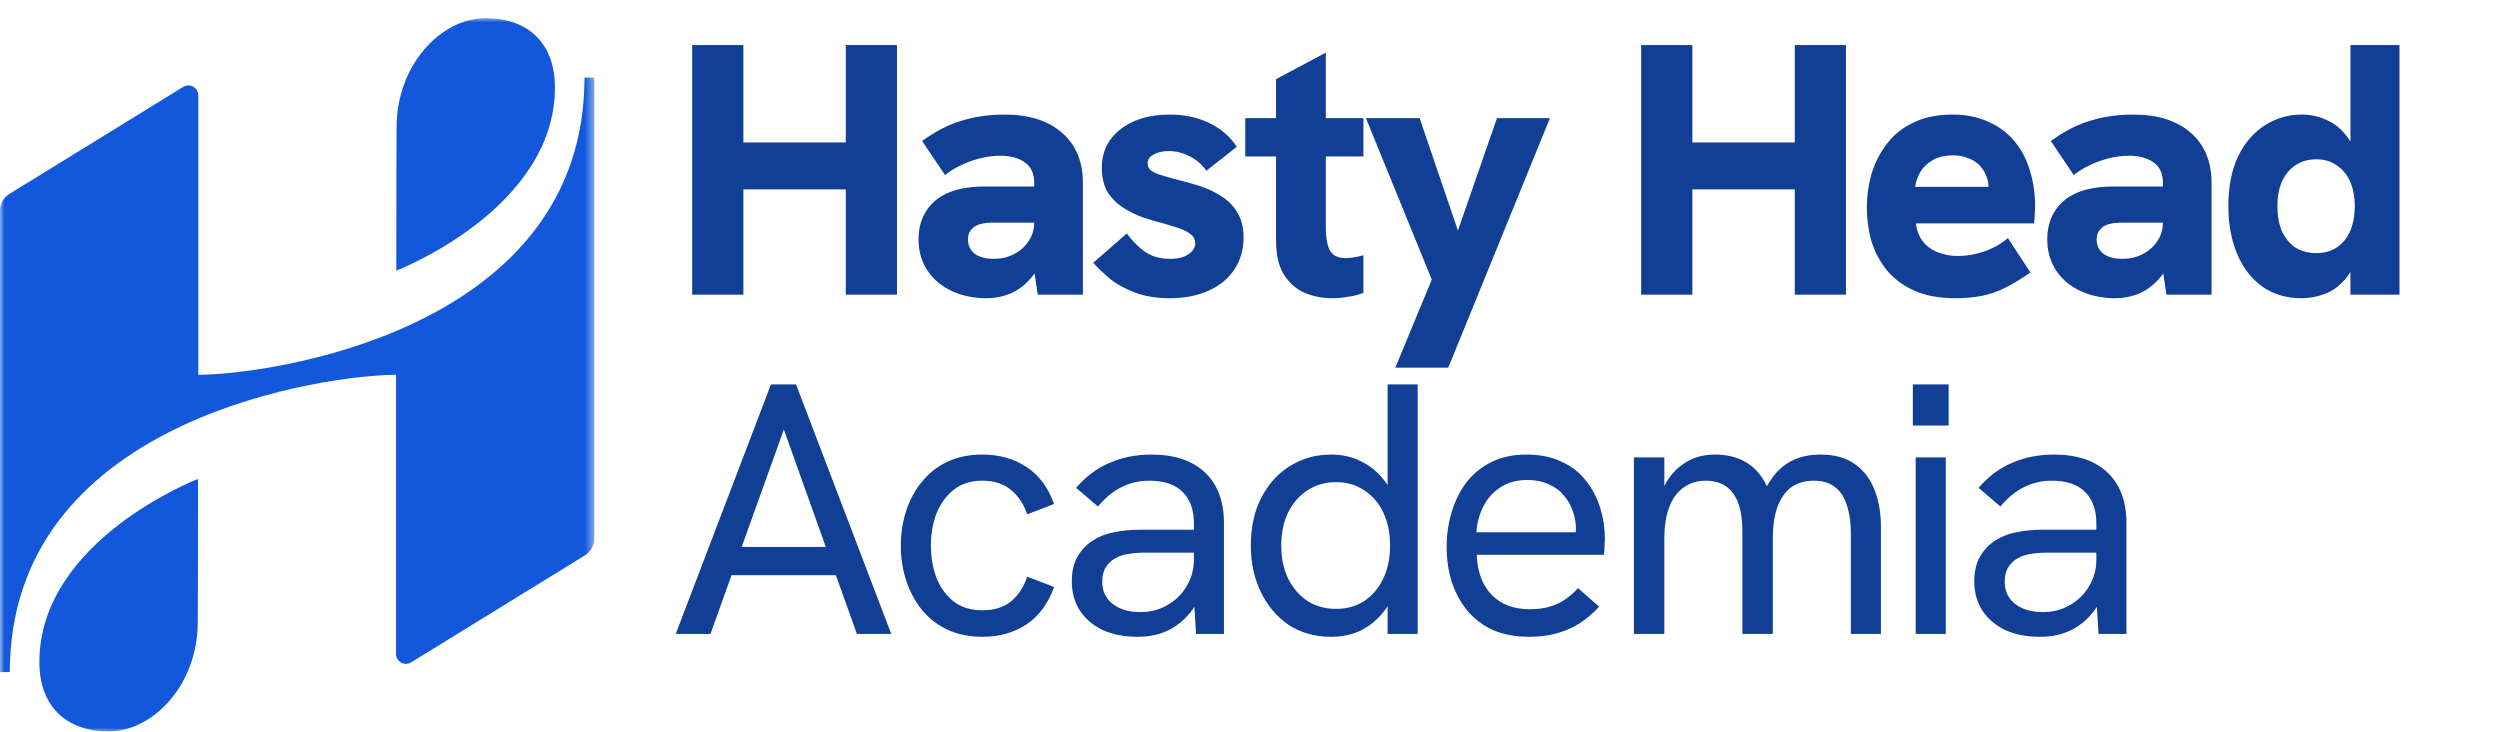
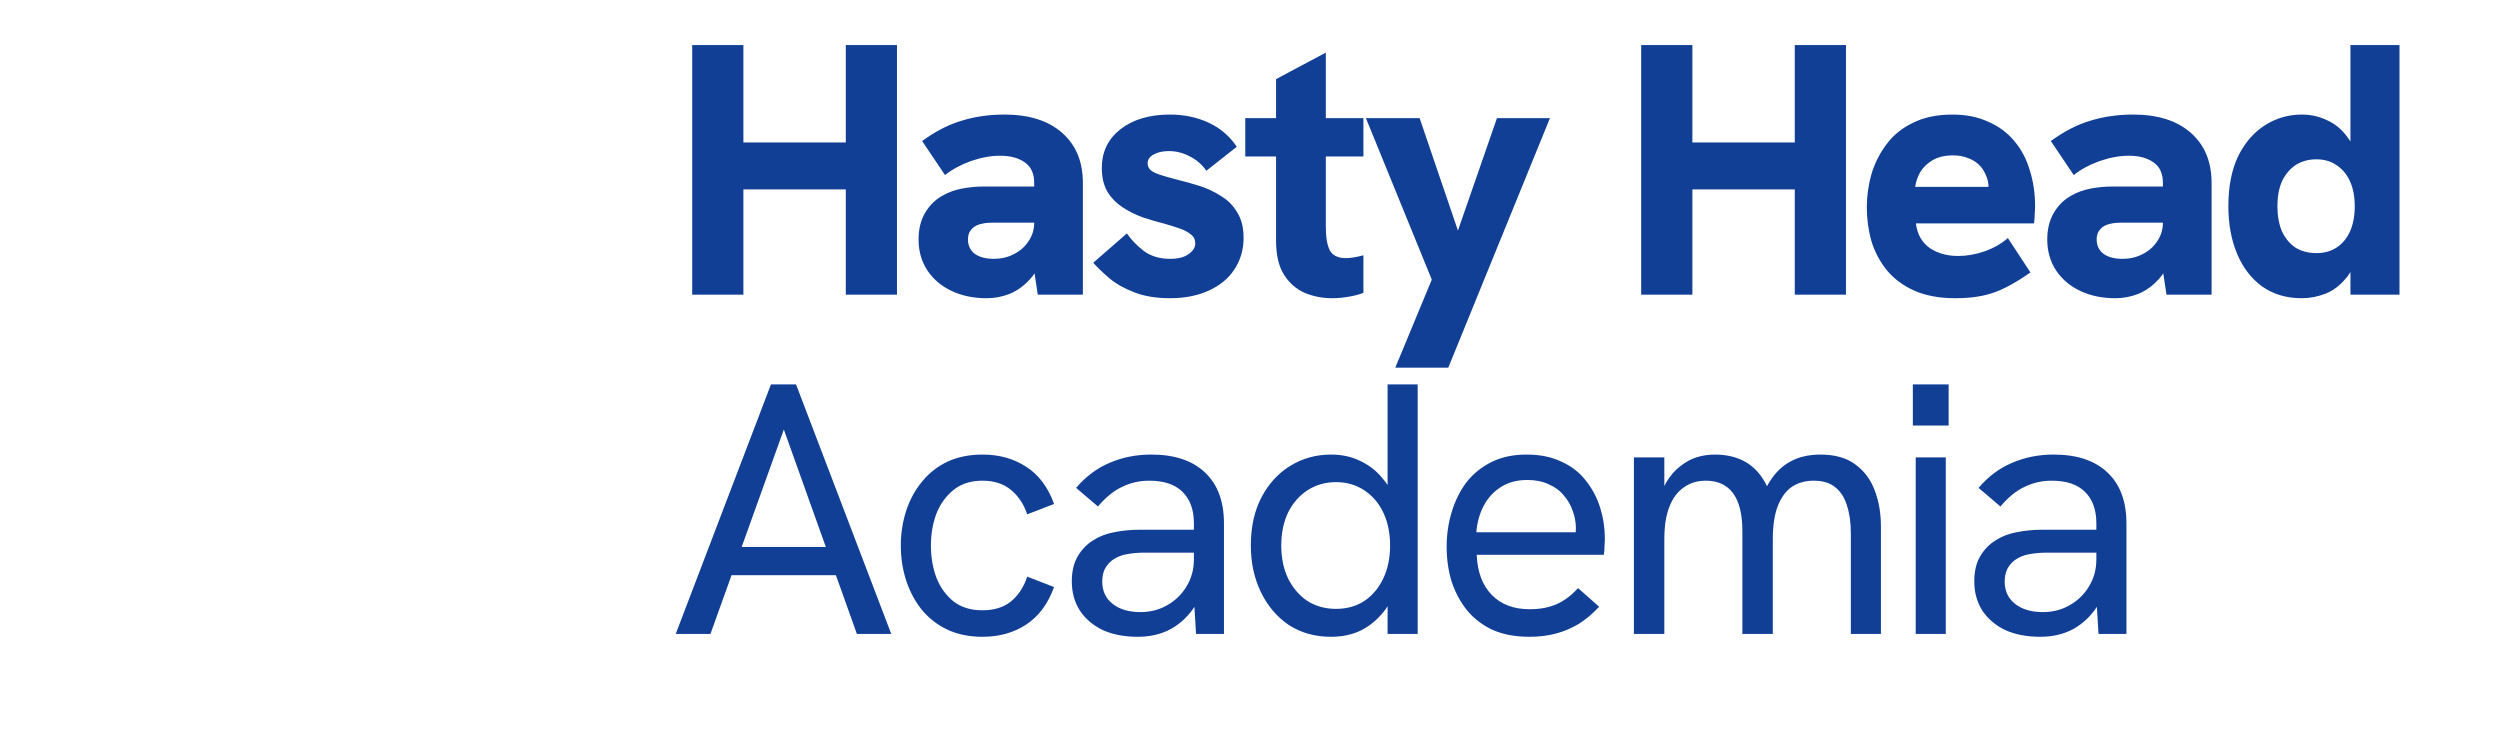
<svg xmlns="http://www.w3.org/2000/svg" width="280" height="82" viewBox="0 0 280 82" fill="none">
  <mask id="mask0_549_69" style="mask-type:luminance" maskUnits="userSpaceOnUse" x="0" y="2" width="67" height="80">
-     <path d="M0 2H66.56V82H0V2Z" fill="white" />
-   </mask>
+     </mask>
  <g mask="url(#mask0_549_69)">
-     <path d="M66.56 8.68V60.317C66.56 61.083 66.177 61.787 65.507 62.203L46.047 74.187C45.313 74.633 44.353 74.12 44.353 73.227V41.977C36.973 41.977 2.08 46.577 1.12 74.12C1.12 74.503 1.087 74.887 1.087 75.273H0V23.603C0 22.837 0.383 22.133 1.057 21.717L20.517 9.733C21.25 9.287 22.21 9.797 22.21 10.693V41.977C29.623 41.977 64.517 37.373 65.443 9.83C65.443 9.447 65.473 9.063 65.473 8.68H66.56ZM22.177 53.64C22.177 53.64 4.41 60.477 4.41 74.153C4.41 79.137 7.447 81.917 12.177 81.917C17.193 81.917 22.147 76.647 22.147 69.713C22.177 67.25 22.177 53.64 22.177 53.64ZM44.387 30.313C44.387 30.313 62.153 23.473 62.153 9.797C62.153 4.813 59.117 2.033 54.387 2.033C49.37 2.033 44.417 7.307 44.417 14.24C44.387 16.7 44.387 30.313 44.387 30.313Z" fill="#1358DB" />
-   </g>
+     </g>
  <path d="M77.526 33V5.051H83.26V15.958H94.728V5.051H100.462V33H94.728V21.211H83.26V33H77.526ZM116.231 33L115.83 30.354V20.489C115.83 19.42 115.469 18.645 114.747 18.164C114.052 17.682 113.143 17.442 112.021 17.442C110.978 17.442 109.882 17.642 108.732 18.043C107.61 18.444 106.647 18.966 105.845 19.607L103.279 15.798C104.776 14.702 106.26 13.94 107.73 13.512C109.2 13.058 110.791 12.831 112.502 12.831C115.255 12.831 117.407 13.512 118.958 14.876C120.508 16.239 121.283 18.11 121.283 20.489V33H116.231ZM110.497 33.401C109.053 33.401 107.757 33.134 106.607 32.599C105.458 32.064 104.549 31.302 103.881 30.313C103.212 29.298 102.878 28.135 102.878 26.825C102.878 25.675 103.119 24.686 103.6 23.858C104.081 23.029 104.723 22.387 105.525 21.933C106.166 21.559 106.888 21.291 107.69 21.131C108.492 20.971 109.334 20.89 110.216 20.89H116.271V24.94H111.018C110.644 24.94 110.296 24.98 109.976 25.061C109.655 25.114 109.361 25.234 109.093 25.421C108.879 25.582 108.706 25.782 108.572 26.023C108.465 26.264 108.412 26.531 108.412 26.825C108.412 27.493 108.666 28.028 109.174 28.429C109.708 28.803 110.417 28.99 111.299 28.99C112.127 28.99 112.876 28.816 113.544 28.469C114.239 28.121 114.787 27.64 115.188 27.025C115.616 26.41 115.83 25.715 115.83 24.94L117.113 27.948C116.685 29.338 116.111 30.434 115.389 31.236C114.694 32.011 113.919 32.572 113.063 32.92C112.234 33.241 111.379 33.401 110.497 33.401ZM131.021 33.401C129.524 33.401 128.214 33.187 127.092 32.759C125.969 32.332 125.033 31.81 124.285 31.196C123.536 30.554 122.921 29.966 122.44 29.431L126.209 26.143C126.664 26.811 127.279 27.453 128.054 28.068C128.856 28.683 129.858 28.99 131.061 28.99C131.943 28.99 132.625 28.816 133.106 28.469C133.614 28.121 133.868 27.72 133.868 27.266C133.868 26.838 133.708 26.504 133.387 26.264C133.066 25.996 132.639 25.769 132.104 25.582C131.569 25.395 130.968 25.207 130.299 25.02C129.551 24.833 128.776 24.606 127.974 24.339C127.172 24.045 126.423 23.67 125.728 23.216C125.033 22.762 124.472 22.187 124.044 21.492C123.616 20.77 123.403 19.875 123.403 18.805C123.403 17.014 124.098 15.571 125.488 14.475C126.904 13.379 128.749 12.831 131.021 12.831C132.625 12.831 134.082 13.138 135.392 13.753C136.702 14.368 137.744 15.263 138.52 16.439L135.111 19.126C134.63 18.431 134.015 17.896 133.267 17.522C132.518 17.121 131.73 16.921 130.901 16.921C130.206 16.921 129.631 17.054 129.177 17.322C128.749 17.562 128.535 17.883 128.535 18.284C128.535 18.578 128.642 18.832 128.856 19.046C129.07 19.233 129.417 19.407 129.898 19.567C130.38 19.727 131.035 19.915 131.863 20.128C132.639 20.316 133.454 20.543 134.309 20.81C135.165 21.077 135.967 21.452 136.715 21.933C137.49 22.387 138.105 23.002 138.56 23.777C139.041 24.526 139.281 25.475 139.281 26.624C139.281 27.961 138.934 29.151 138.239 30.193C137.571 31.209 136.608 31.997 135.352 32.559C134.122 33.12 132.679 33.401 131.021 33.401ZM149.213 33.401C148.117 33.401 147.088 33.2 146.125 32.8C145.163 32.372 144.388 31.69 143.8 30.755C143.212 29.819 142.918 28.549 142.918 26.945V8.861L148.491 5.893V25.381C148.491 26.558 148.638 27.44 148.932 28.028C149.253 28.616 149.855 28.91 150.737 28.91C151.004 28.91 151.298 28.883 151.619 28.83C151.966 28.776 152.327 28.696 152.702 28.589V32.8C152.14 33.013 151.565 33.16 150.977 33.241C150.416 33.347 149.828 33.401 149.213 33.401ZM139.469 17.522V13.232H152.702V17.522H139.469ZM156.271 41.18L160.361 31.316L152.983 13.232H158.998L163.289 25.822L167.659 13.232H173.594L162.206 41.18H156.271ZM183.812 33V5.051H189.546V15.958H201.014V5.051H206.748V33H201.014V21.211H189.546V33H183.812ZM218.988 33.401C217.224 33.401 215.7 33.12 214.417 32.559C213.16 31.997 212.131 31.236 211.329 30.273C210.554 29.311 209.979 28.228 209.605 27.025C209.257 25.796 209.084 24.526 209.084 23.216C209.084 21.96 209.257 20.716 209.605 19.487C209.979 18.257 210.541 17.148 211.289 16.159C212.038 15.143 213.027 14.341 214.256 13.753C215.486 13.138 216.956 12.831 218.667 12.831C220.191 12.831 221.528 13.098 222.677 13.633C223.853 14.14 224.829 14.862 225.604 15.798C226.379 16.707 226.954 17.789 227.328 19.046C227.729 20.302 227.93 21.652 227.93 23.096C227.93 23.336 227.917 23.617 227.89 23.938C227.89 24.259 227.863 24.619 227.81 25.02H214.577C214.738 26.25 215.259 27.172 216.141 27.787C217.023 28.375 218.079 28.669 219.309 28.669C220.298 28.669 221.287 28.496 222.276 28.148C223.265 27.801 224.134 27.306 224.882 26.665L227.409 30.514C226.42 31.209 225.497 31.77 224.642 32.198C223.813 32.626 222.944 32.933 222.035 33.12C221.153 33.307 220.137 33.401 218.988 33.401ZM222.517 22.254C222.57 22.04 222.61 21.826 222.637 21.612C222.69 21.398 222.717 21.198 222.717 21.011C222.717 20.476 222.61 19.995 222.396 19.567C222.209 19.113 221.942 18.725 221.594 18.404C221.247 18.083 220.833 17.843 220.351 17.682C219.87 17.495 219.336 17.402 218.747 17.402C217.812 17.402 217.037 17.589 216.422 17.963C215.834 18.311 215.379 18.752 215.058 19.286C214.764 19.821 214.577 20.369 214.497 20.93H224.361L222.517 22.254ZM242.646 33L242.245 30.354V20.489C242.245 19.42 241.884 18.645 241.162 18.164C240.467 17.682 239.558 17.442 238.435 17.442C237.393 17.442 236.297 17.642 235.147 18.043C234.025 18.444 233.062 18.966 232.26 19.607L229.694 15.798C231.191 14.702 232.675 13.94 234.145 13.512C235.615 13.058 237.206 12.831 238.917 12.831C241.67 12.831 243.822 13.512 245.372 14.876C246.923 16.239 247.698 18.11 247.698 20.489V33H242.646ZM236.912 33.401C235.468 33.401 234.172 33.134 233.022 32.599C231.873 32.064 230.964 31.302 230.295 30.313C229.627 29.298 229.293 28.135 229.293 26.825C229.293 25.675 229.534 24.686 230.015 23.858C230.496 23.029 231.138 22.387 231.939 21.933C232.581 21.559 233.303 21.291 234.105 21.131C234.907 20.971 235.749 20.89 236.631 20.89H242.686V24.94H237.433C237.059 24.94 236.711 24.98 236.39 25.061C236.07 25.114 235.776 25.234 235.508 25.421C235.294 25.582 235.121 25.782 234.987 26.023C234.88 26.264 234.827 26.531 234.827 26.825C234.827 27.493 235.081 28.028 235.588 28.429C236.123 28.803 236.831 28.99 237.714 28.99C238.542 28.99 239.291 28.816 239.959 28.469C240.654 28.121 241.202 27.64 241.603 27.025C242.031 26.41 242.245 25.715 242.245 24.94L243.528 27.948C243.1 29.338 242.525 30.434 241.804 31.236C241.109 32.011 240.333 32.572 239.478 32.92C238.649 33.241 237.794 33.401 236.912 33.401ZM257.797 33.401C256.086 33.401 254.602 32.96 253.346 32.078C252.116 31.169 251.181 29.939 250.539 28.389C249.898 26.838 249.577 25.074 249.577 23.096C249.577 20.904 249.938 19.046 250.659 17.522C251.408 15.998 252.41 14.835 253.667 14.034C254.923 13.232 256.3 12.831 257.797 12.831C258.813 12.831 259.762 13.044 260.644 13.472C261.553 13.873 262.328 14.528 262.97 15.437C263.638 16.319 264.079 17.495 264.293 18.966L263.25 18.404V5.051H268.744V33H263.25V27.907L264.453 27.025C264.133 28.736 263.611 30.059 262.889 30.995C262.168 31.904 261.366 32.532 260.484 32.88C259.601 33.227 258.706 33.401 257.797 33.401ZM259.441 28.349C260.323 28.349 261.085 28.135 261.727 27.707C262.368 27.279 262.863 26.678 263.21 25.903C263.558 25.101 263.732 24.165 263.732 23.096C263.732 22.026 263.558 21.104 263.21 20.329C262.863 19.554 262.368 18.952 261.727 18.524C261.085 18.07 260.323 17.843 259.441 17.843C258.559 17.843 257.784 18.057 257.115 18.484C256.474 18.912 255.966 19.514 255.592 20.289C255.244 21.064 255.07 22 255.07 23.096C255.07 24.192 255.244 25.141 255.592 25.943C255.966 26.718 256.474 27.319 257.115 27.747C257.784 28.148 258.559 28.349 259.441 28.349ZM75.682 71L86.348 43.051H89.155L99.821 71H95.972L87.791 48.104L79.571 71H75.682ZM81.616 64.424L82.699 61.256H92.804L93.966 64.424H81.616ZM110.035 71.321C108.564 71.321 107.255 71.053 106.105 70.519C104.982 69.984 104.033 69.249 103.258 68.313C102.483 67.351 101.895 66.255 101.494 65.025C101.093 63.796 100.892 62.486 100.892 61.096C100.892 59.732 101.093 58.436 101.494 57.206C101.895 55.977 102.483 54.894 103.258 53.958C104.033 52.996 104.982 52.247 106.105 51.713C107.255 51.178 108.564 50.911 110.035 50.911C111.906 50.911 113.537 51.365 114.927 52.274C116.344 53.183 117.386 54.573 118.054 56.444L115.047 57.607C114.673 56.484 114.071 55.575 113.243 54.88C112.414 54.185 111.345 53.838 110.035 53.838C108.725 53.838 107.642 54.185 106.787 54.88C105.931 55.575 105.29 56.471 104.862 57.567C104.461 58.663 104.261 59.839 104.261 61.096C104.261 62.352 104.461 63.542 104.862 64.665C105.29 65.76 105.931 66.656 106.787 67.351C107.642 68.019 108.725 68.353 110.035 68.353C111.345 68.353 112.414 68.019 113.243 67.351C114.071 66.656 114.673 65.734 115.047 64.584L118.054 65.747C117.386 67.618 116.344 69.022 114.927 69.957C113.537 70.866 111.906 71.321 110.035 71.321ZM133.957 71L133.716 67.03V58.61C133.716 57.086 133.288 55.91 132.433 55.081C131.604 54.252 130.361 53.838 128.704 53.838C127.634 53.838 126.632 54.065 125.696 54.52C124.761 54.947 123.852 55.682 122.97 56.725L120.524 54.64C121.62 53.357 122.876 52.421 124.293 51.833C125.71 51.218 127.26 50.911 128.944 50.911C131.537 50.911 133.542 51.579 134.959 52.916C136.376 54.252 137.084 56.15 137.084 58.61V71H133.957ZM127.421 71.321C125.923 71.321 124.614 71.067 123.491 70.559C122.395 70.024 121.539 69.289 120.925 68.353C120.336 67.418 120.042 66.335 120.042 65.106C120.042 64.01 120.256 63.087 120.684 62.339C121.138 61.563 121.713 60.962 122.408 60.534C123.103 60.08 123.892 59.772 124.774 59.612C125.683 59.425 126.632 59.331 127.621 59.331H134.037V61.898H128.102C127.514 61.898 126.899 61.951 126.258 62.058C125.616 62.165 125.055 62.392 124.574 62.74C124.226 63.007 123.945 63.341 123.731 63.742C123.544 64.143 123.451 64.611 123.451 65.146C123.451 66.188 123.838 67.017 124.614 67.632C125.389 68.247 126.431 68.554 127.741 68.554C128.837 68.554 129.826 68.3 130.709 67.792C131.617 67.284 132.339 66.589 132.874 65.707C133.435 64.798 133.716 63.782 133.716 62.66L135.119 64.103C134.959 65.52 134.531 66.776 133.836 67.872C133.141 68.968 132.246 69.824 131.15 70.439C130.08 71.027 128.837 71.321 127.421 71.321ZM149.075 71.321C147.284 71.321 145.707 70.88 144.344 69.998C143.007 69.089 141.964 67.859 141.216 66.308C140.467 64.758 140.093 63.02 140.093 61.096C140.093 59.011 140.494 57.206 141.296 55.682C142.098 54.159 143.181 52.983 144.544 52.154C145.907 51.325 147.418 50.911 149.075 50.911C150.332 50.911 151.454 51.165 152.443 51.673C153.433 52.154 154.261 52.822 154.93 53.678C155.625 54.506 156.106 55.442 156.373 56.484L155.411 57.126V43.051H158.779V71H155.411V65.106L156.534 65.466C156.186 66.616 155.665 67.632 154.97 68.514C154.275 69.396 153.433 70.091 152.443 70.599C151.454 71.08 150.332 71.321 149.075 71.321ZM149.637 68.193C150.84 68.193 151.895 67.899 152.804 67.311C153.713 66.696 154.422 65.854 154.93 64.785C155.437 63.715 155.691 62.486 155.691 61.096C155.691 59.706 155.437 58.476 154.93 57.407C154.422 56.337 153.713 55.509 152.804 54.92C151.895 54.306 150.84 53.998 149.637 53.998C148.434 53.998 147.364 54.306 146.429 54.92C145.52 55.509 144.798 56.337 144.263 57.407C143.755 58.476 143.502 59.706 143.502 61.096C143.502 62.486 143.755 63.715 144.263 64.785C144.798 65.854 145.52 66.696 146.429 67.311C147.364 67.899 148.434 68.193 149.637 68.193ZM171.286 71.321C169.736 71.321 168.372 71.067 167.196 70.559C166.047 70.024 165.084 69.289 164.309 68.353C163.561 67.418 162.986 66.349 162.585 65.146C162.211 63.916 162.024 62.619 162.024 61.256C162.024 59.893 162.211 58.596 162.585 57.367C162.959 56.11 163.507 55.001 164.229 54.038C164.977 53.076 165.913 52.314 167.036 51.753C168.159 51.191 169.468 50.911 170.965 50.911C172.489 50.911 173.799 51.178 174.895 51.713C176.018 52.221 176.927 52.929 177.622 53.838C178.344 54.747 178.878 55.763 179.226 56.885C179.573 58.008 179.747 59.171 179.747 60.374C179.747 60.481 179.734 60.735 179.707 61.136C179.707 61.51 179.68 61.844 179.627 62.138H165.392C165.472 64.063 166.033 65.56 167.076 66.629C168.118 67.699 169.535 68.233 171.326 68.233C172.476 68.233 173.478 68.046 174.334 67.672C175.189 67.298 175.991 66.696 176.74 65.867L179.105 67.953C178.384 68.728 177.622 69.369 176.82 69.877C176.018 70.358 175.162 70.719 174.254 70.96C173.371 71.201 172.382 71.321 171.286 71.321ZM176.379 60.414C176.432 60.2 176.459 59.986 176.459 59.773C176.486 59.559 176.499 59.345 176.499 59.131C176.499 58.489 176.379 57.848 176.138 57.206C175.924 56.565 175.59 55.99 175.136 55.482C174.708 54.947 174.147 54.533 173.452 54.239C172.783 53.918 171.981 53.758 171.046 53.758C169.896 53.758 168.907 54.025 168.078 54.56C167.25 55.094 166.608 55.803 166.154 56.685C165.699 57.567 165.432 58.543 165.352 59.612H177.502L176.379 60.414ZM182.997 71V51.231H186.405V56.324H185.723C185.964 55.388 186.285 54.586 186.686 53.918C187.113 53.223 187.608 52.662 188.169 52.234C188.731 51.779 189.332 51.445 189.974 51.231C190.642 51.018 191.337 50.911 192.059 50.911C193.262 50.911 194.318 51.138 195.227 51.592C196.135 52.047 196.884 52.742 197.472 53.678C198.06 54.586 198.461 55.749 198.675 57.166L196.75 57.286C197.151 55.923 197.659 54.773 198.274 53.838C198.889 52.876 199.651 52.154 200.56 51.673C201.495 51.165 202.605 50.911 203.888 50.911C205.518 50.911 206.828 51.285 207.817 52.033C208.807 52.755 209.528 53.731 209.983 54.961C210.437 56.164 210.664 57.5 210.664 58.971V71H207.296V59.773C207.296 58.543 207.149 57.487 206.855 56.605C206.588 55.722 206.147 55.041 205.532 54.56C204.944 54.078 204.142 53.838 203.126 53.838C202.164 53.838 201.335 54.078 200.64 54.56C199.972 55.041 199.45 55.776 199.076 56.765C198.728 57.727 198.555 58.93 198.555 60.374V71H195.146V59.492C195.146 57.594 194.799 56.177 194.104 55.241C193.409 54.306 192.393 53.838 191.056 53.838C190.094 53.838 189.265 54.092 188.57 54.6C187.875 55.081 187.341 55.803 186.966 56.765C186.592 57.727 186.405 58.93 186.405 60.374V71H182.997ZM214.559 71V51.231H217.927V71H214.559ZM214.238 47.663V43.051H218.248V47.663H214.238ZM235.033 71L234.792 67.03V58.61C234.792 57.086 234.364 55.91 233.509 55.081C232.68 54.252 231.437 53.838 229.78 53.838C228.711 53.838 227.708 54.065 226.772 54.52C225.837 54.947 224.928 55.682 224.046 56.725L221.6 54.64C222.696 53.357 223.952 52.421 225.369 51.833C226.786 51.218 228.336 50.911 230.02 50.911C232.613 50.911 234.618 51.579 236.035 52.916C237.452 54.252 238.16 56.15 238.16 58.61V71H235.033ZM228.497 71.321C227 71.321 225.69 71.067 224.567 70.559C223.471 70.024 222.616 69.289 222.001 68.353C221.413 67.418 221.119 66.335 221.119 65.106C221.119 64.01 221.332 63.087 221.76 62.339C222.215 61.563 222.789 60.962 223.484 60.534C224.179 60.08 224.968 59.772 225.85 59.612C226.759 59.425 227.708 59.331 228.697 59.331H235.113V61.898H229.178C228.59 61.898 227.975 61.951 227.334 62.058C226.692 62.165 226.131 62.392 225.65 62.74C225.302 63.007 225.021 63.341 224.808 63.742C224.62 64.143 224.527 64.611 224.527 65.146C224.527 66.188 224.915 67.017 225.69 67.632C226.465 68.247 227.508 68.554 228.817 68.554C229.913 68.554 230.903 68.3 231.785 67.792C232.694 67.284 233.415 66.589 233.95 65.707C234.511 64.798 234.792 63.782 234.792 62.66L236.196 64.103C236.035 65.52 235.607 66.776 234.912 67.872C234.217 68.968 233.322 69.824 232.226 70.439C231.157 71.027 229.913 71.321 228.497 71.321Z" fill="#113F96" />
</svg>